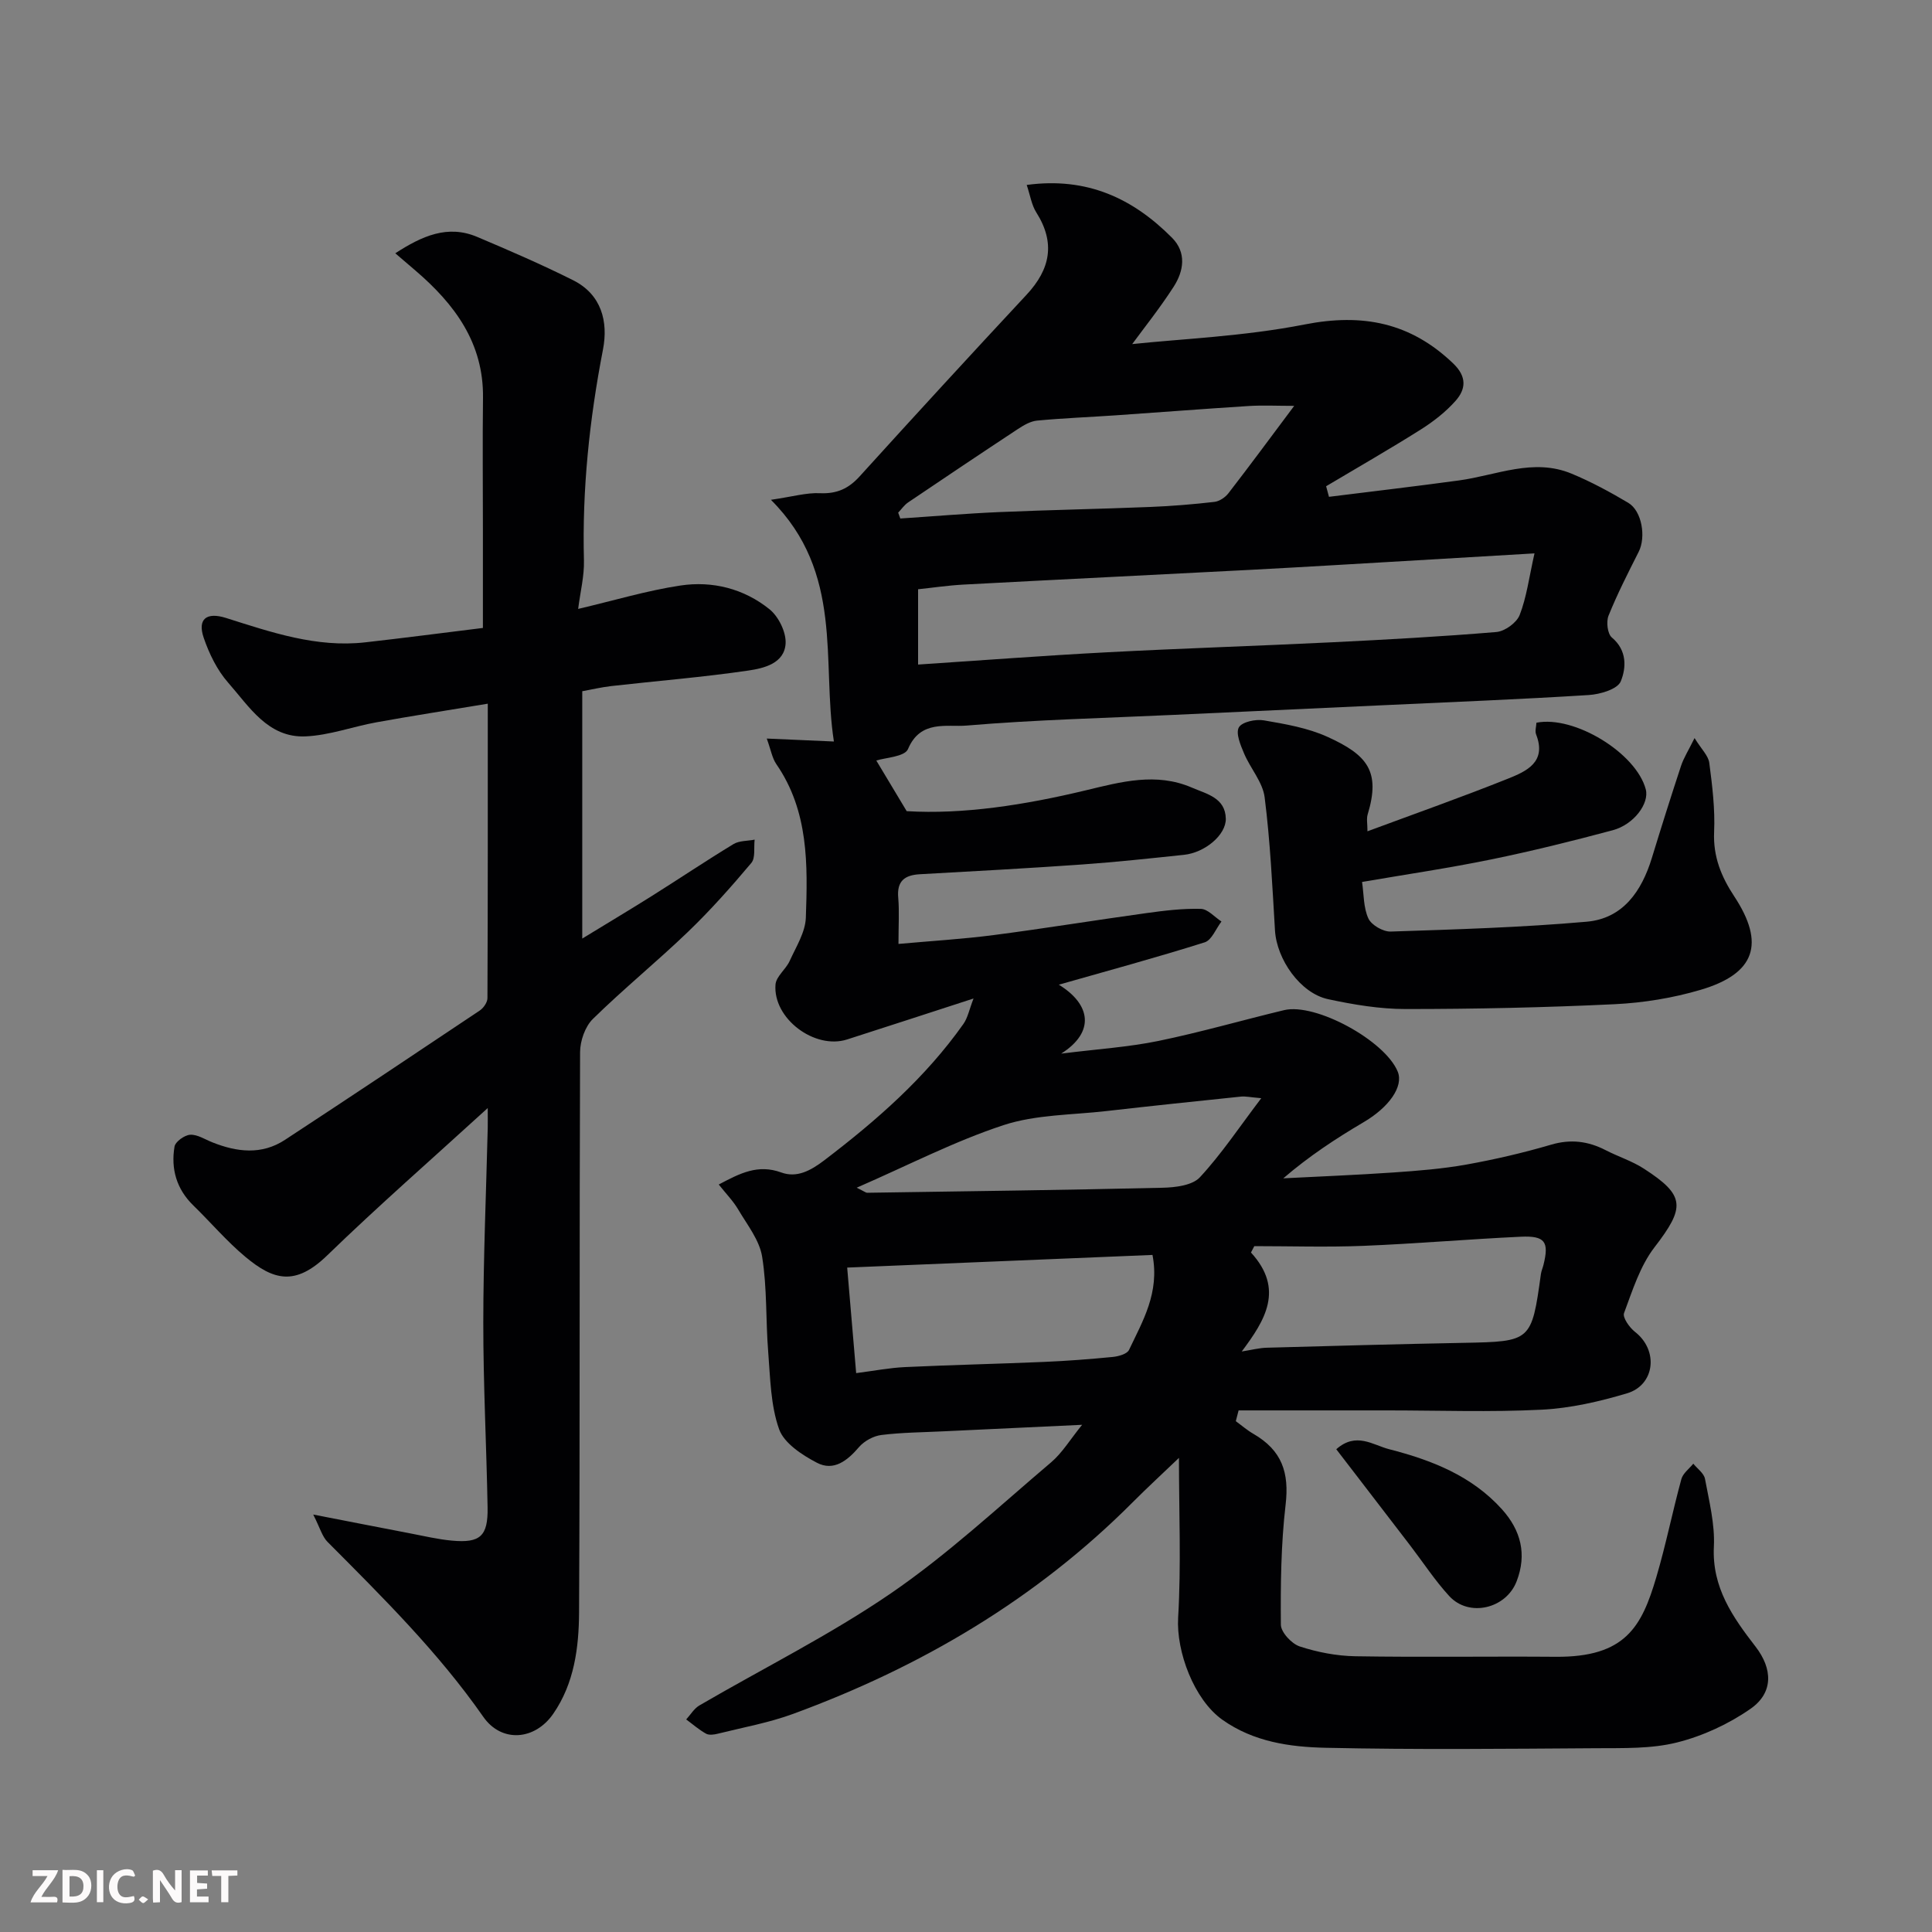
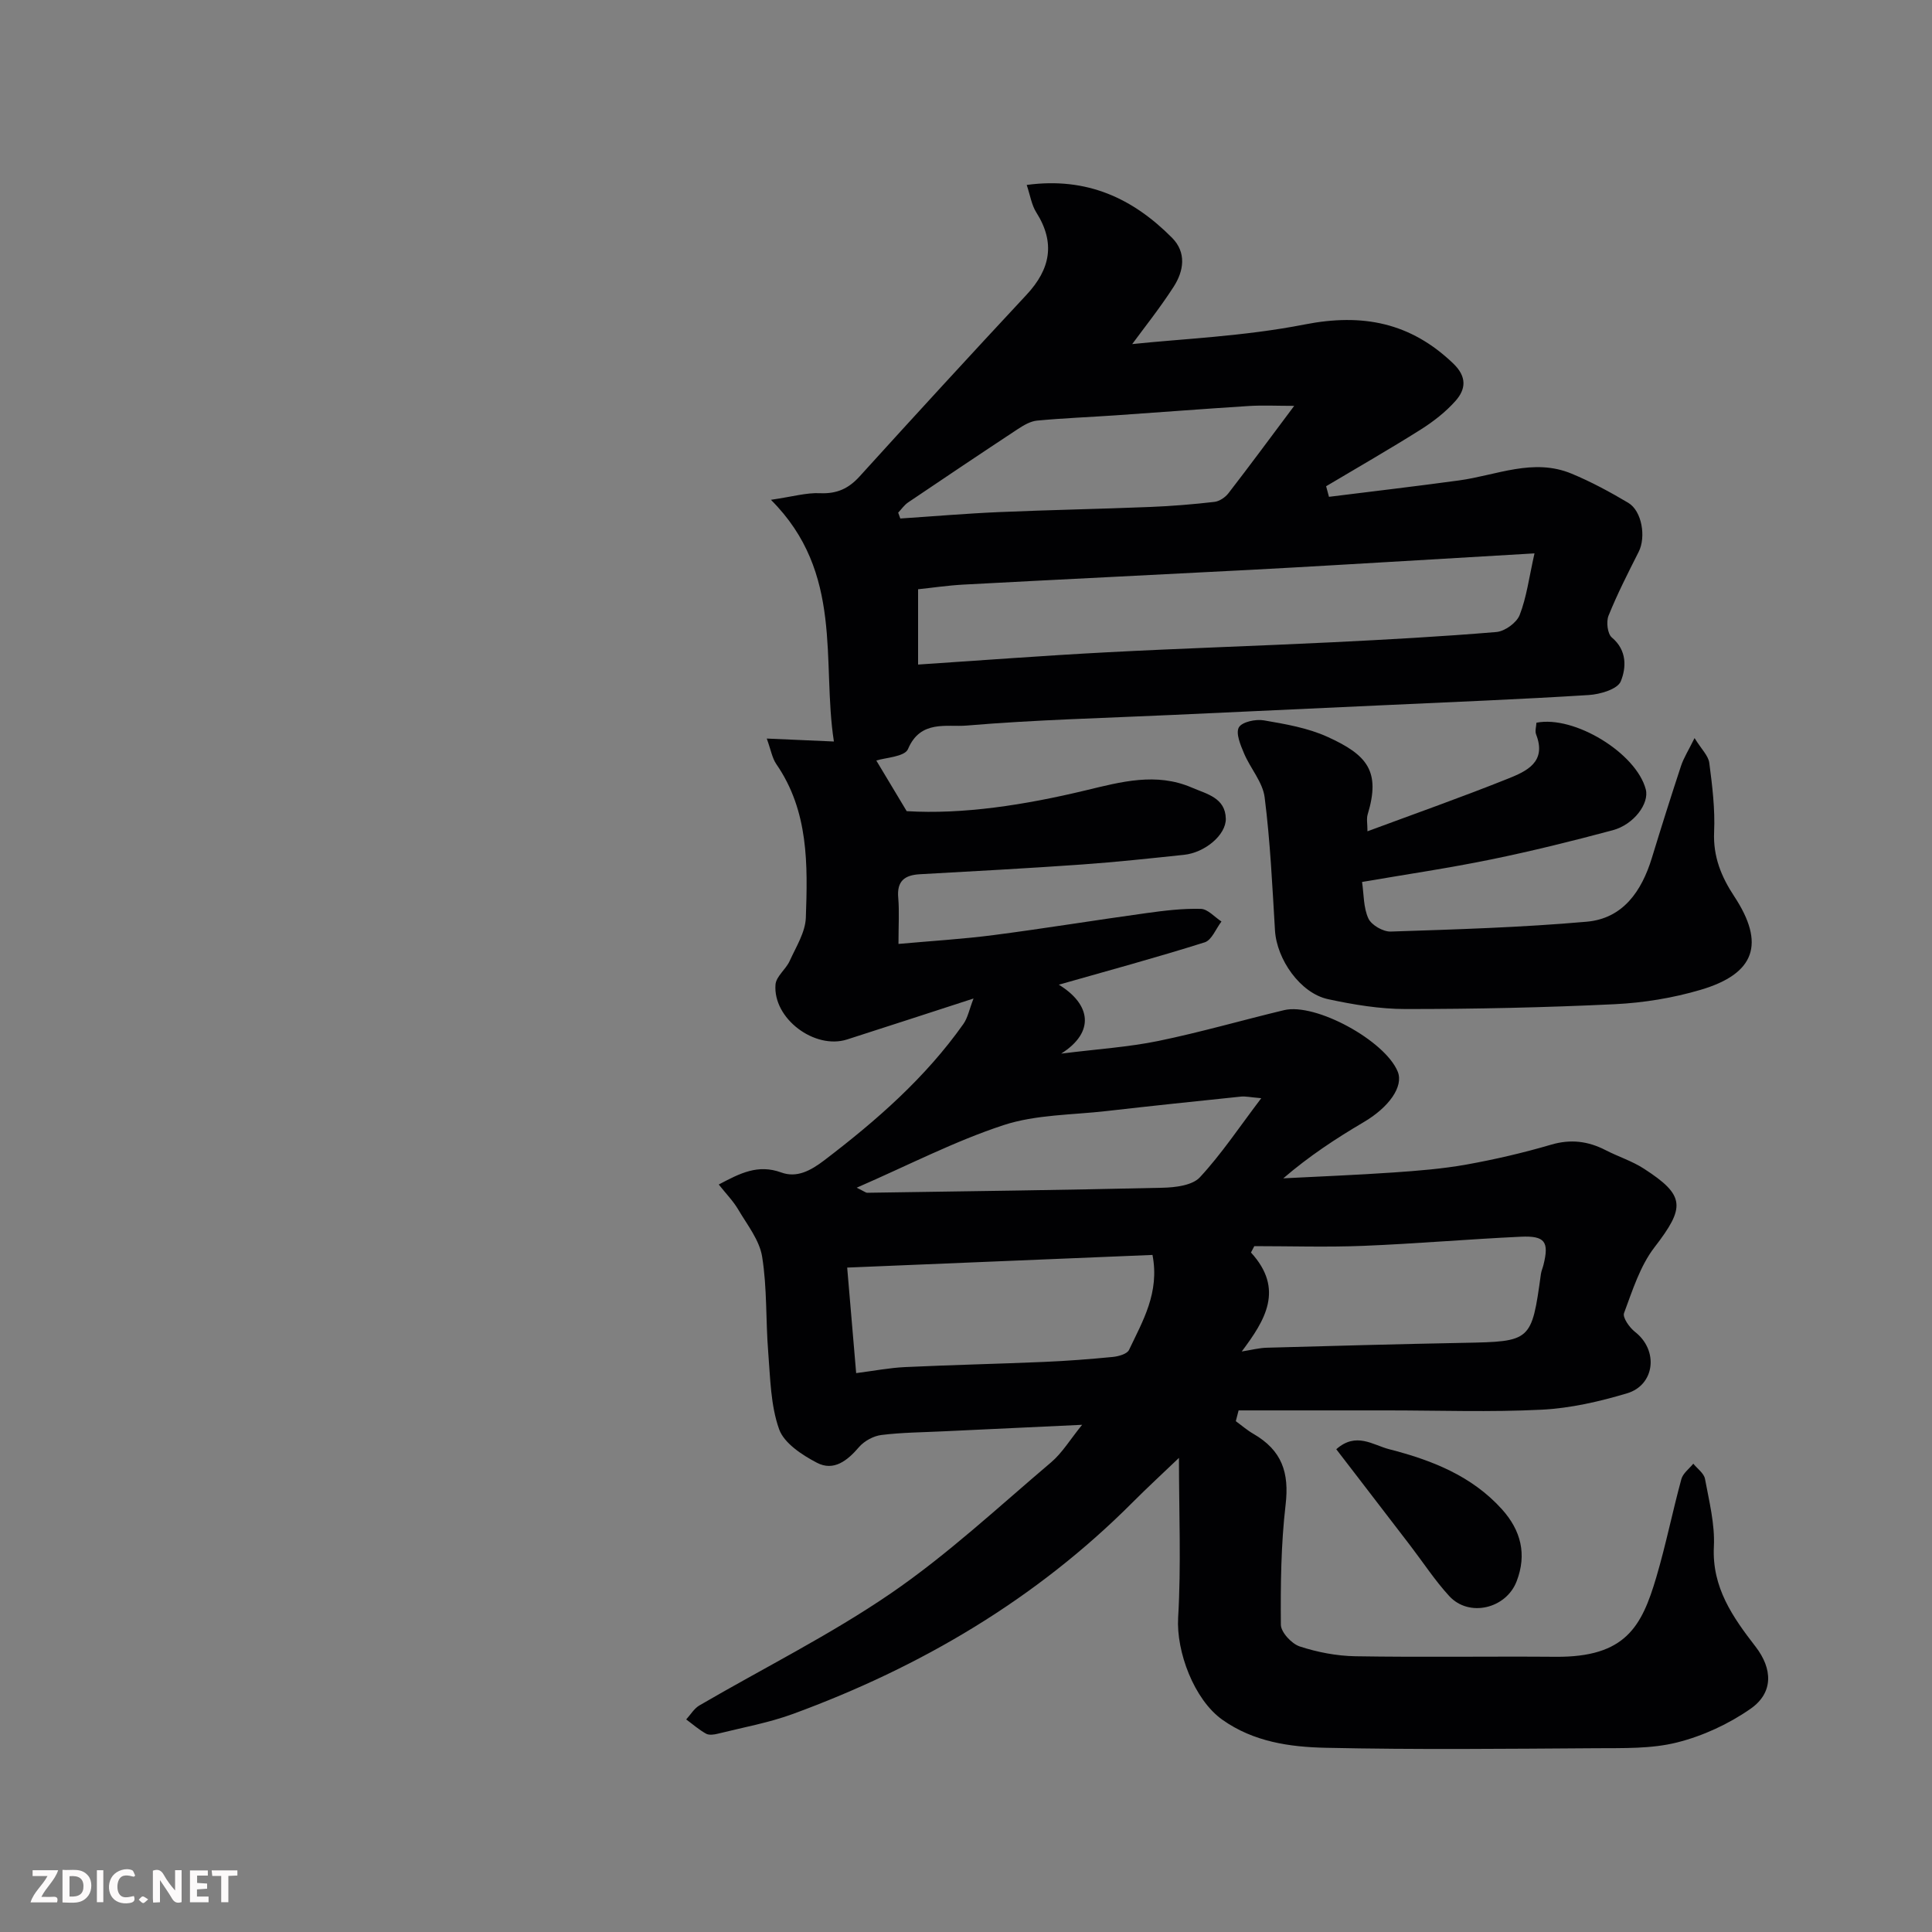
<svg xmlns="http://www.w3.org/2000/svg" enable-background="new 0 0 400 400" viewBox="0 0 400 400">
  <rect x="0" y="0" width="400" height="400" fill="#808080" stroke="none" />
  <path d="m255.86 294.24c1.21.88 2.35 1.88 3.64 2.62 5.92 3.43 7.45 8.02 6.67 14.69-.96 8.21-1.05 16.55-.98 24.82.01 1.57 2.23 3.96 3.91 4.51 3.67 1.2 7.63 1.96 11.49 2.03 13.83.23 27.66 0 41.49.11 14.5.12 17.83-6.29 20.84-16.47 1.98-6.7 3.35-13.57 5.19-20.32.33-1.2 1.62-2.14 2.47-3.19.84 1.04 2.2 1.98 2.42 3.14.86 4.64 2.07 9.39 1.84 14.03-.42 8.47 3.91 14.6 8.63 20.71 3.54 4.58 3.74 9.53-1.03 12.86-4.53 3.16-9.89 5.64-15.24 6.98s-11.14 1.15-16.74 1.19c-18.66.12-37.34.32-55.99-.09-7.42-.16-14.93-1.22-21.4-5.81-5.87-4.18-9.56-14.11-9.15-21.13.64-10.82.17-21.71.17-33.08-3.21 3.08-6.47 6.07-9.6 9.21-20.02 20.07-43.83 34.08-70.28 43.79-5.01 1.84-10.36 2.8-15.57 4.1-.79.2-1.83.35-2.46 0-1.46-.81-2.75-1.95-4.11-2.95.9-.98 1.63-2.25 2.72-2.89 13.25-7.73 27.08-14.6 39.69-23.24 11.73-8.04 22.24-17.86 33.13-27.09 2.3-1.95 3.93-4.7 6.43-7.78-10.08.47-19.4.91-28.71 1.35-4.29.21-8.6.23-12.85.76-1.64.2-3.54 1.24-4.62 2.49-2.42 2.83-5.25 5.08-8.74 3.25-3.06-1.6-6.79-4.04-7.82-6.95-1.76-4.96-1.82-10.58-2.25-15.95-.53-6.58-.21-13.27-1.26-19.76-.55-3.44-3.1-6.61-4.96-9.78-1.04-1.76-2.52-3.26-4.02-5.16 4.41-2.33 8.1-4.26 12.95-2.49 3.19 1.16 6.03-.33 8.95-2.56 10.79-8.23 20.89-17.06 28.76-28.2.9-1.28 1.2-2.98 2.09-5.26-9.49 3.08-17.83 5.8-26.18 8.48-6.72 2.15-15.39-4.35-14.82-11.38.14-1.69 2.15-3.14 2.93-4.87 1.32-2.91 3.24-5.93 3.35-8.95.39-10.99.6-22.08-6.1-31.79-.88-1.28-1.14-2.98-1.99-5.31 4.85.21 9.17.4 13.9.61-2.57-16.54 2.14-34.89-13.04-50.04 4.53-.66 7.36-1.5 10.14-1.37 3.47.16 5.91-.92 8.22-3.47 11.44-12.62 22.96-25.16 34.57-37.62 4.93-5.29 6.01-10.74 2.01-17.05-.97-1.53-1.25-3.5-1.98-5.68 12.55-1.7 22.02 2.83 30.07 10.92 3.07 3.08 2.45 6.91.34 10.18-2.9 4.49-6.25 8.68-8.57 11.85 10.16-1.08 23.12-1.59 35.69-4.06 12.02-2.36 21.93-.4 30.77 8.07 2.85 2.73 2.65 5.3.49 7.74-2.04 2.3-4.58 4.28-7.19 5.93-6.44 4.06-13.06 7.85-19.61 11.75.2.73.39 1.46.59 2.19 8.97-1.12 17.95-2.17 26.9-3.39 7.76-1.05 15.4-4.71 23.34-1.4 4.05 1.68 7.95 3.79 11.72 6.03 2.85 1.69 3.7 7.1 2.17 10.13-2.2 4.36-4.43 8.72-6.25 13.24-.51 1.26-.22 3.76.69 4.52 3.19 2.67 2.98 6.3 1.84 9.08-.66 1.62-4.28 2.69-6.64 2.83-14.18.89-28.39 1.45-42.59 2.11-14.54.67-29.07 1.33-43.61 2.01-14.2.66-28.43 1-42.59 2.2-4.08.35-9.56-1.26-12.14 4.87-.68 1.61-4.78 1.78-6.56 2.37 1.78 2.97 3.76 6.27 6.29 10.48 11.66.71 24.42-1.27 37.07-4.31 7.28-1.75 14.57-3.76 21.96-.57 3.08 1.33 6.95 2.1 7.04 6.44.06 3.38-4.35 7.03-8.64 7.48-7.02.74-14.05 1.5-21.09 2-11.19.79-22.4 1.4-33.6 2.02-3.2.18-4.8 1.43-4.49 4.89.24 2.79.05 5.63.05 9.54 6.83-.62 13.32-1 19.76-1.84 10.54-1.37 21.03-3.09 31.55-4.54 3.74-.52 7.53-.98 11.29-.88 1.45.04 2.85 1.7 4.27 2.62-1.14 1.48-2.01 3.85-3.47 4.31-9.99 3.15-20.11 5.9-30.2 8.77 6.63 4.07 7.54 9.8.49 14.27 7.56-.95 13.93-1.35 20.11-2.62 8.74-1.8 17.34-4.29 26.03-6.38 6.51-1.56 20.89 6.29 23.53 12.72 1.27 3.09-1.83 7.41-7.06 10.48-5.72 3.37-11.28 7.02-16.63 11.62 7.59-.39 15.19-.69 22.77-1.21 5.06-.35 10.16-.75 15.14-1.64 5.91-1.06 11.79-2.43 17.55-4.12 4.06-1.19 7.65-.73 11.28 1.14 2.6 1.34 5.46 2.24 7.89 3.81 8.66 5.58 8.6 8.02 2.23 16.29-2.99 3.88-4.56 8.94-6.31 13.63-.34.92 1.13 3 2.27 3.89 4.96 3.87 4.08 11.01-1.64 12.72s-11.72 3.09-17.66 3.39c-10.64.54-21.32.15-31.99.15-10.26 0-20.52 0-30.78 0-.19.74-.39 1.48-.58 2.23zm61.84-179.67c-8.81.52-16.51.98-24.22 1.43-11.53.67-23.05 1.37-34.58 1.98-19.79 1.04-39.57 1.99-59.36 3.05-3.38.18-6.74.69-9.46.97v15.59c13.47-.89 26.28-1.87 39.11-2.54 15.51-.82 31.05-1.31 46.56-2.07 11.36-.56 22.73-1.18 34.07-2.13 1.75-.15 4.19-1.92 4.81-3.52 1.44-3.69 1.94-7.74 3.07-12.76zm-140.44 169.72c3.68-.47 6.89-1.1 10.12-1.25 9.58-.45 19.17-.66 28.75-1.07 4.76-.2 9.53-.57 14.27-1.03 1.18-.12 2.95-.61 3.35-1.45 2.84-5.99 6.37-11.86 4.86-19.67-21.12.88-42.2 1.75-63.21 2.62.58 6.97 1.18 13.96 1.86 21.85zm79.83-4.48c2.02-.32 3.61-.74 5.2-.78 13.6-.38 27.2-.75 40.8-1.01 13.92-.27 14.01-.3 15.94-14.25.09-.64.37-1.25.53-1.89 1.19-4.78.34-6.06-4.69-5.83-10.88.51-21.73 1.45-32.61 1.89-7.51.3-15.04.06-22.57.06-.23.44-.46.88-.69 1.32 6.96 7.6 2.93 14.03-1.91 20.49zm10.86-195.78c-3.58 0-6.51-.15-9.42.03-9.19.58-18.36 1.3-27.55 1.93-5.42.37-10.85.58-16.26 1.09-1.37.13-2.76.95-3.95 1.73-7.62 5.02-15.19 10.1-22.74 15.2-.8.54-1.39 1.41-2.07 2.13.15.4.29.81.44 1.21 6.84-.45 13.68-1.04 20.53-1.33 10.41-.45 20.82-.64 31.23-1.06 4.43-.18 8.86-.54 13.27-1.05 1.04-.12 2.26-.94 2.92-1.81 4.45-5.75 8.77-11.62 13.6-18.07zm-90.58 161.87c1.64.81 1.9 1.05 2.16 1.05 20.39-.31 40.78-.56 61.17-1.04 2.64-.06 6.15-.48 7.72-2.16 4.47-4.82 8.15-10.37 12.71-16.38-2.33-.2-3.29-.43-4.22-.33-9.27.96-18.55 1.93-27.81 2.99-7.14.82-14.61.72-21.31 2.91-10.09 3.31-19.63 8.26-30.42 12.96z" fill="#010103" />
-   <path d="m100.99 145.69c-8.66 1.44-15.86 2.55-23.02 3.85-4.93.89-9.78 2.71-14.72 2.92-7.76.33-11.64-6.16-16.01-11.12-2.29-2.6-3.94-6-5.07-9.31-1.32-3.88.59-5.36 4.62-4.09 9.39 2.97 18.74 6.19 28.83 5.05 7.97-.9 15.92-1.94 24.36-2.98 0-7.04 0-13.84 0-20.63 0-9-.09-18 .02-26.99.15-11.37-5.86-19.41-13.97-26.36-1.32-1.14-2.65-2.27-4.19-3.59 5.52-3.58 10.84-5.98 16.96-3.39 6.69 2.83 13.37 5.72 19.86 8.97 5.87 2.94 7.3 8.56 6.18 14.35-2.8 14.46-4.33 28.96-3.94 43.69.08 3.19-.74 6.41-1.2 10.01 7.53-1.77 14.26-3.8 21.15-4.84 6.66-1.01 13.19.65 18.48 4.92 1.87 1.51 3.46 4.75 3.32 7.09-.25 4.13-4.51 5.12-7.71 5.59-9.41 1.38-18.9 2.14-28.36 3.21-2.09.24-4.14.73-6.03 1.07v51.21c5.43-3.32 9.94-6.01 14.38-8.8 5.66-3.56 11.21-7.29 16.93-10.76 1.2-.73 2.91-.63 4.38-.92-.2 1.64.2 3.78-.69 4.83-4.15 4.93-8.45 9.78-13.09 14.24-6.42 6.17-13.35 11.81-19.71 18.05-1.61 1.58-2.64 4.54-2.65 6.87-.16 38.66-.01 77.31-.21 115.97-.04 7.3-.99 14.72-5.34 21.01-3.82 5.54-10.72 6.05-14.49.64-9.33-13.38-20.83-24.74-32.25-36.22-1.11-1.11-1.55-2.89-2.96-5.66 7.68 1.49 13.85 2.71 20.03 3.89 2.89.55 5.76 1.24 8.68 1.51 5.86.54 7.49-.92 7.39-6.85-.23-12.77-.9-25.53-.89-38.3.01-13.43.59-26.86.92-40.3.02-.93 0-1.86 0-4.11-11.71 10.69-22.73 20.32-33.22 30.49-6.65 6.45-11.14 5.15-16.93.34-3.88-3.23-7.18-7.14-10.81-10.67-3.48-3.39-4.66-7.57-3.89-12.17.17-1.03 2.07-2.39 3.24-2.46 1.48-.09 3.05.95 4.55 1.55 5.1 2.04 10.23 2.68 15.07-.49 13.5-8.85 26.93-17.81 40.35-26.79.77-.52 1.57-1.68 1.58-2.54.09-20.11.07-40.18.07-60.98z" fill="#010103" />
-   <path d="m282 182.6c.38 2.54.27 5.31 1.31 7.56.63 1.37 3.05 2.76 4.62 2.71 13.54-.45 27.09-.85 40.58-2.04 7.51-.66 11.38-6.32 13.49-13.2 1.95-6.37 3.95-12.73 6.04-19.06.54-1.63 1.49-3.12 2.8-5.76 1.43 2.32 2.86 3.65 3.05 5.14.62 4.73 1.21 9.54 1 14.28-.23 5.1 1.48 9.29 4.16 13.34 6.44 9.77 4.4 16.02-6.98 19.37-5.73 1.69-11.8 2.68-17.77 2.97-14.42.69-28.86 1-43.3 1-5.35 0-10.77-.91-16.03-2.04-5.75-1.23-10.64-8.23-11-14.25-.55-9.2-.98-18.42-2.14-27.55-.4-3.15-2.96-5.99-4.26-9.08-.73-1.72-1.76-4.16-1.08-5.39.64-1.14 3.49-1.75 5.17-1.46 4.47.77 9.11 1.56 13.19 3.42 8.23 3.74 11.03 7.1 8.31 16.06-.27.9-.04 1.95-.04 3.49 9.95-3.69 19.61-7.1 29.1-10.9 3.82-1.53 8.06-3.43 5.81-9.17-.27-.7.04-1.62.07-2.41 7.87-1.56 20.67 6.3 22.64 13.8.76 2.9-2.44 7.28-6.84 8.46-8.32 2.23-16.7 4.31-25.14 6.04-8.76 1.8-17.63 3.1-26.76 4.67z" fill="#010103" />
+   <path d="m282 182.6c.38 2.54.27 5.31 1.31 7.56.63 1.37 3.05 2.76 4.62 2.71 13.54-.45 27.09-.85 40.58-2.04 7.51-.66 11.38-6.32 13.49-13.2 1.95-6.37 3.95-12.73 6.04-19.06.54-1.63 1.49-3.12 2.8-5.76 1.43 2.32 2.86 3.65 3.05 5.14.62 4.73 1.21 9.54 1 14.28-.23 5.1 1.48 9.29 4.16 13.34 6.44 9.77 4.4 16.02-6.98 19.37-5.73 1.69-11.8 2.68-17.77 2.97-14.42.69-28.86 1-43.3 1-5.35 0-10.77-.91-16.03-2.04-5.75-1.23-10.64-8.23-11-14.25-.55-9.2-.98-18.42-2.14-27.55-.4-3.15-2.96-5.99-4.26-9.08-.73-1.72-1.76-4.16-1.08-5.39.64-1.14 3.49-1.75 5.17-1.46 4.47.77 9.11 1.56 13.19 3.42 8.23 3.74 11.03 7.1 8.31 16.06-.27.9-.04 1.95-.04 3.49 9.95-3.69 19.61-7.1 29.1-10.9 3.82-1.53 8.06-3.43 5.81-9.17-.27-.7.04-1.62.07-2.41 7.87-1.56 20.67 6.3 22.64 13.8.76 2.9-2.44 7.28-6.84 8.46-8.32 2.23-16.7 4.31-25.14 6.04-8.76 1.8-17.63 3.1-26.76 4.67" fill="#010103" />
  <path d="m276.66 300.05c4.12-3.65 7.58-.87 10.97 0 8.76 2.25 17.08 5.48 23.35 12.45 3.91 4.36 5.18 9.3 3.02 14.9-2.19 5.68-9.86 7.5-13.95 3.05-2.96-3.22-5.38-6.94-8.05-10.43-3.86-5.04-7.73-10.08-11.6-15.11-1.18-1.54-2.36-3.08-3.74-4.86z" fill="#010103" />
  <g fill="#fcfafa">
    <path d="m37.59 393.81c-.92.31-1.52.05-2-.78-.7-1.2-1.52-2.34-2.47-3.78v4.59c-.55.03-.95.05-1.41.07-.03-.37-.06-.64-.06-.91 0-1.91 0-3.81 0-5.7 1.13-.41 1.77-.03 2.29.91.62 1.11 1.38 2.14 2.31 3.19v-4.2h1.35v6.61z" />
    <path d="m12.94 393.88v-6.75c1.9.19 3.93-.54 5.37 1.29.8 1.01.78 2.88.03 3.97-1.37 1.97-3.4 1.51-5.4 1.49m1.45-1.22c2.04.12 2.92-.58 2.89-2.21-.03-1.51-.98-2.19-2.89-2z" />
    <path d="m11.81 393.87h-5.49c.68-2.18 2.47-3.48 3.51-5.45h-3.08v-1.21h5.29c-.71 2.13-2.44 3.48-3.47 5.51.86 0 1.63.04 2.39-.01.79-.05 1.14.21.85 1.16" />
    <path d="m39.33 393.86v-6.61h3.7v1.07h-2.22v1.52c.68.04 1.34.09 2.07.13v1.07c-.72.05-1.38.09-2.1.14v1.48h2.4v1.19h-3.84z" />
    <path d="m27.71 388.56c-1.15-.3-2.46-.61-3.1.64-.37.73-.41 1.93-.06 2.67.63 1.35 1.99.93 3.17.68.35.94-.01 1.32-.93 1.46-1.62.25-3.05-.27-3.76-1.48-.73-1.24-.6-3.03.31-4.17.88-1.11 2.71-1.7 4-1.16.32.13.44.74.65 1.12-.1.08-.19.16-.28.24" />
    <path d="m49.15 387.24v1.07c-.59.02-1.17.05-1.87.08v5.44h-1.48v-5.44h-1.85c-.05-.4-.08-.73-.13-1.15z" />
    <path d="m20.06 387.21h1.33v6.62h-1.33z" />
    <path d="m30.68 393.25c-.49.38-.8.79-1.05.76-.32-.05-.6-.45-.9-.7.26-.24.51-.64.8-.67.29-.04.62.3 1.15.61" />
  </g>
</svg>